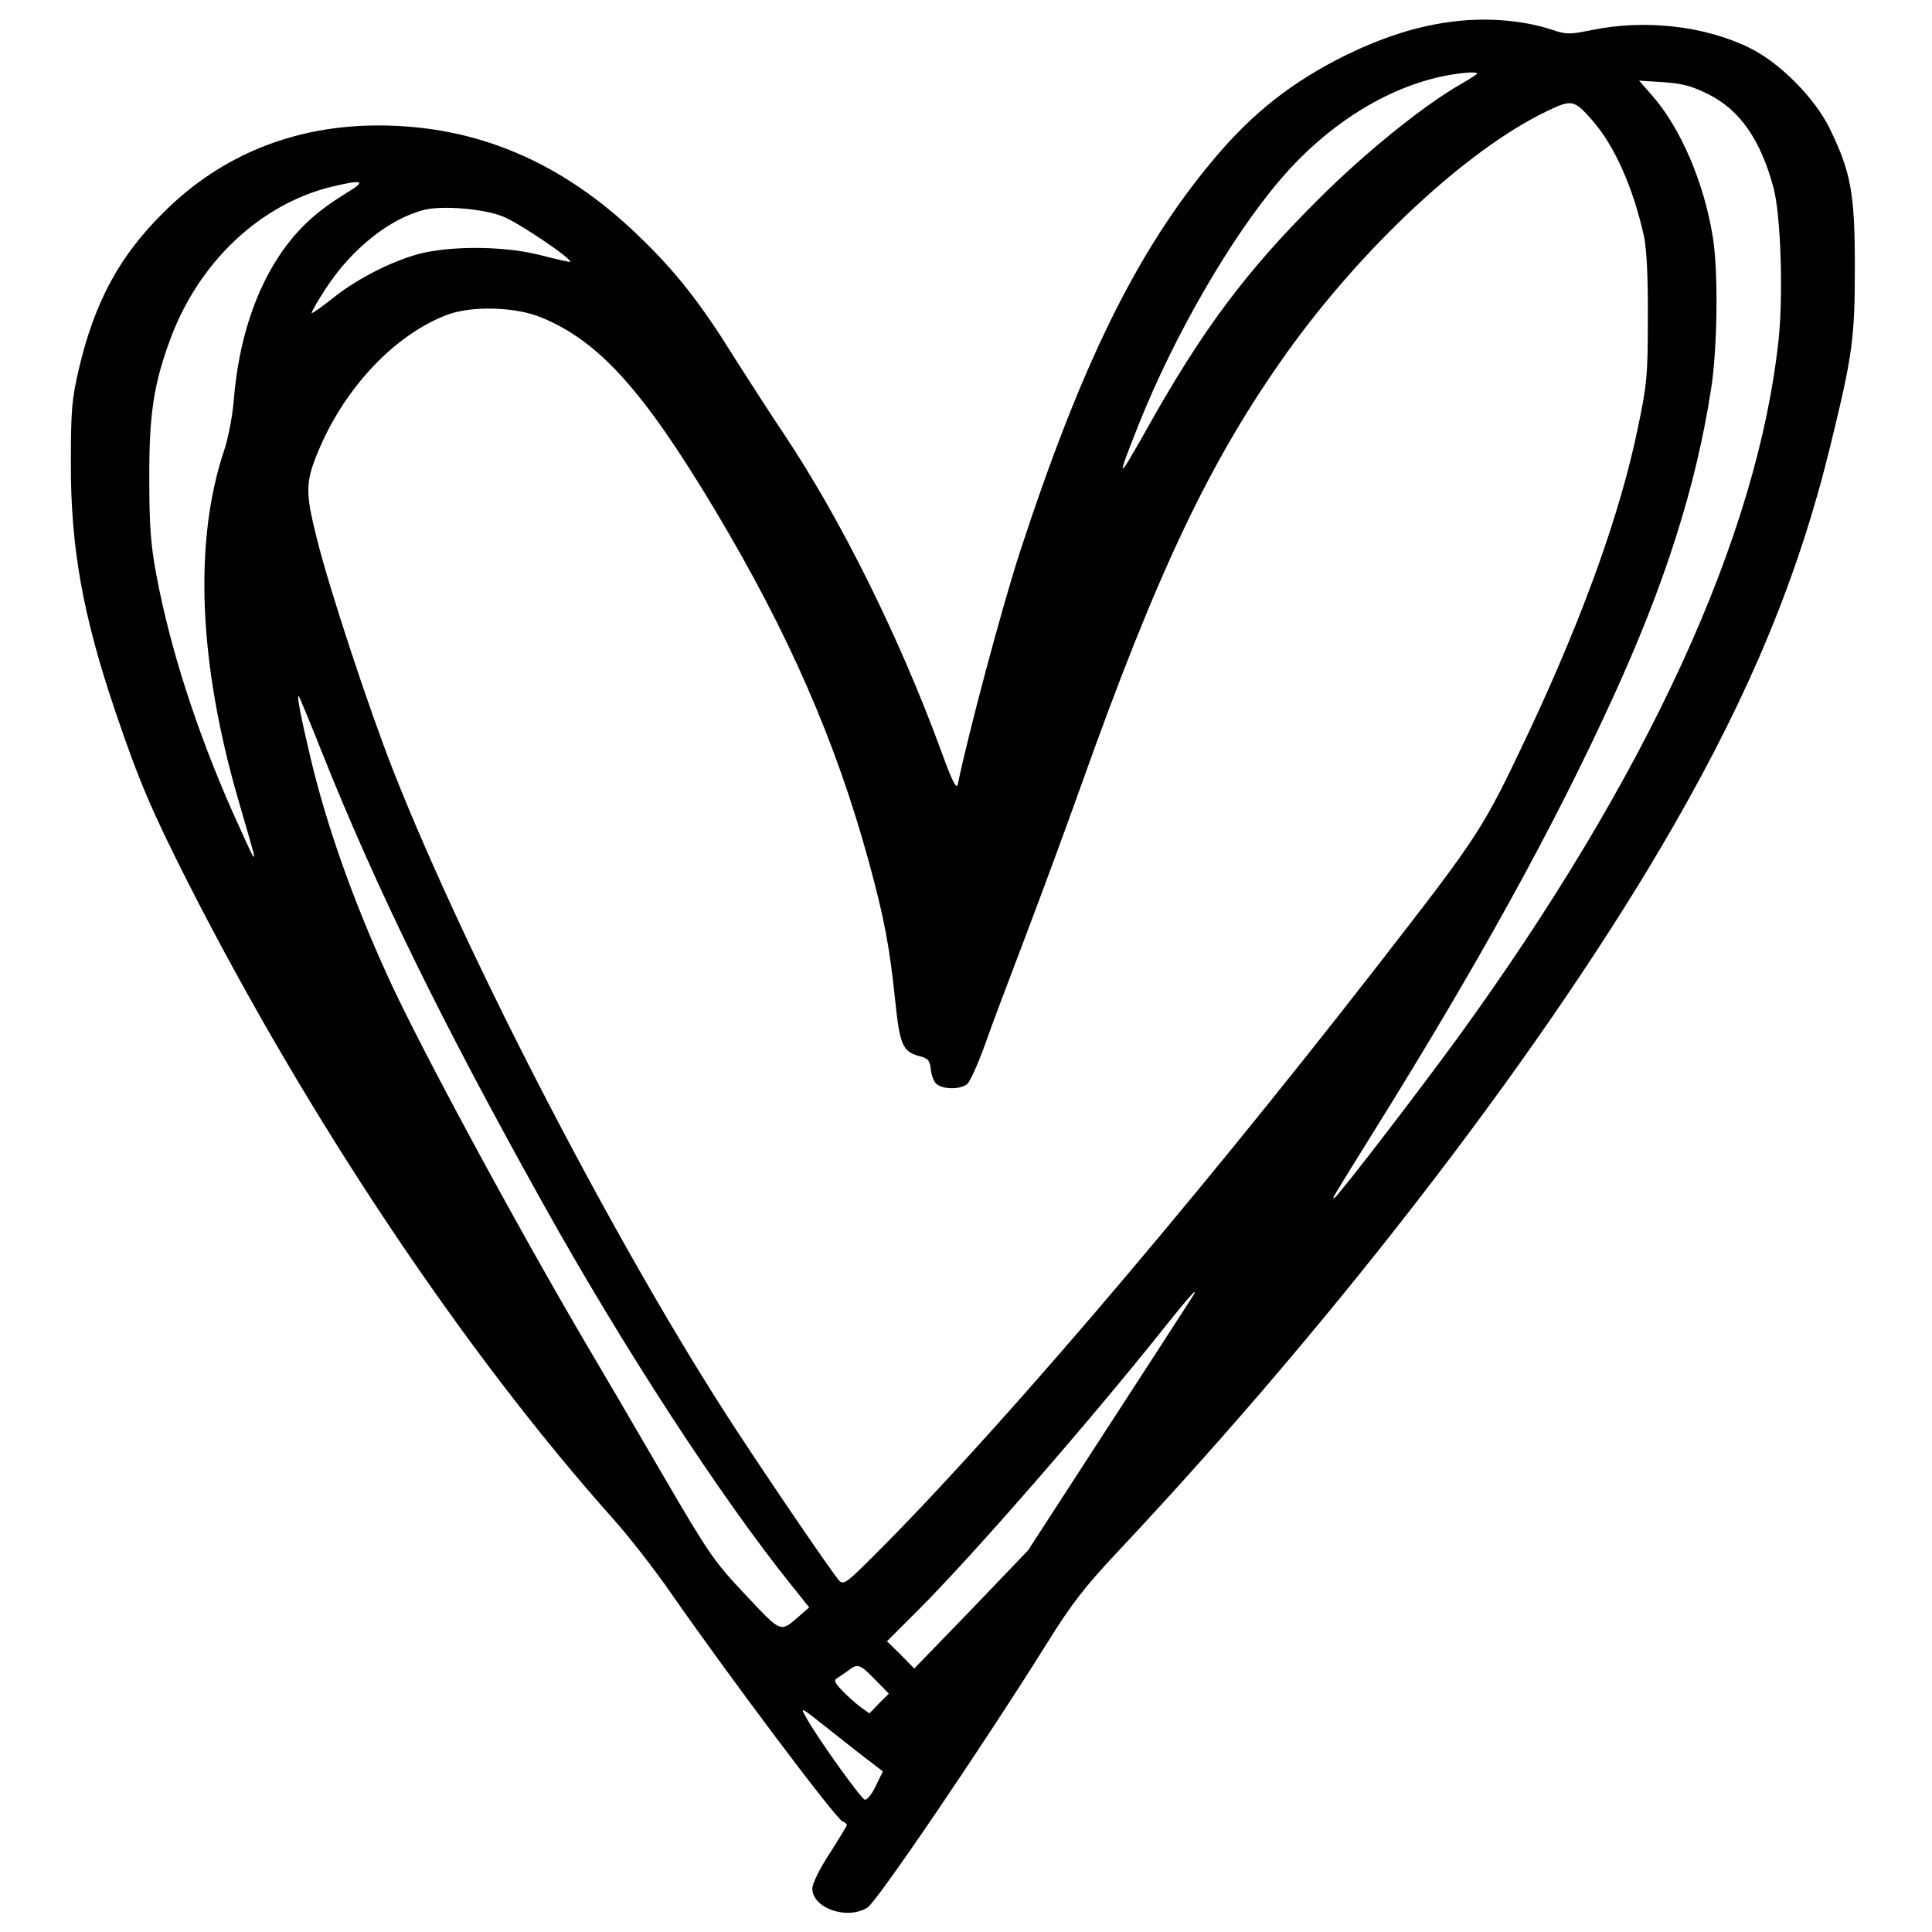
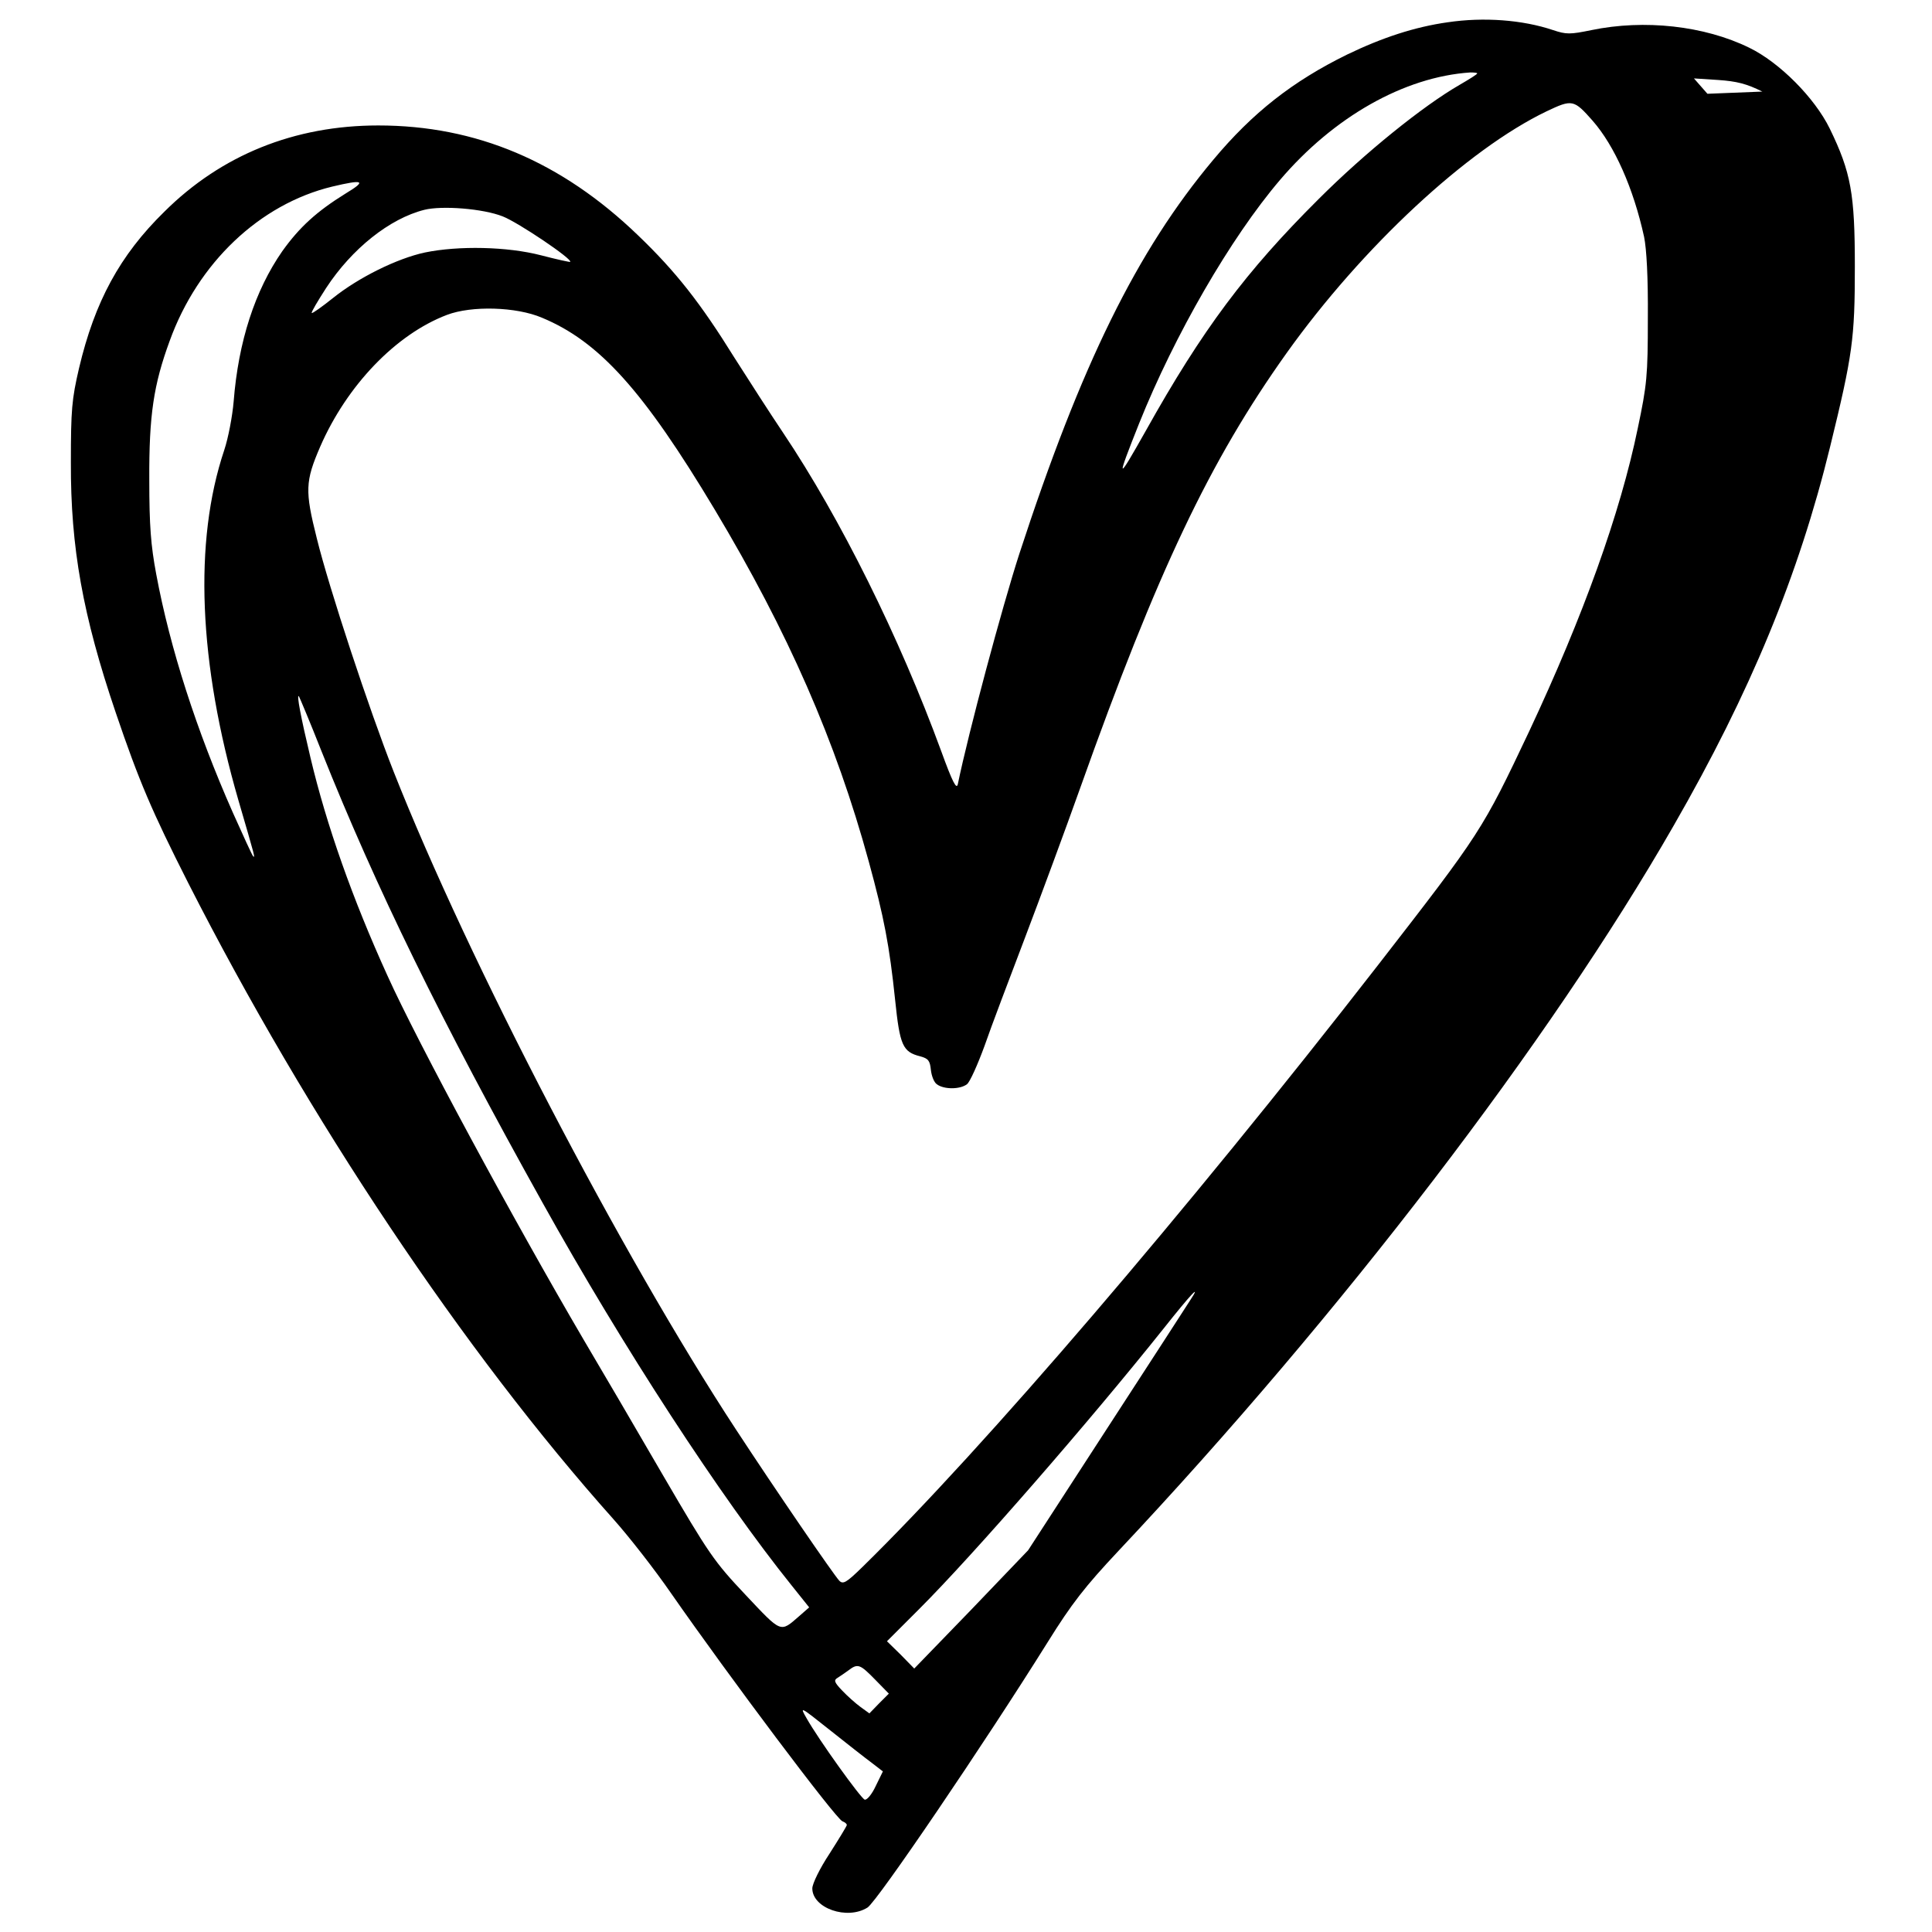
<svg xmlns="http://www.w3.org/2000/svg" version="1.0" width="616pt" height="616pt" viewBox="0 0 616 616" preserveAspectRatio="xMidYMid meet">
  <g transform="translate(0,616) scale(0.1,-0.1)" fill="#000000" stroke="none">
-     <path d="M4616 6089 c-106 -15 -209 -49 -321 -103 -173 -85 -301 -185 -427 -336 -243 -290 -421 -652 -618 -1256 -55 -170 -162 -569 -196 -734 -4 -19 -17 6 -53 105 -133 363 -321 742 -504 1015 -39 58 -108 165 -155 239 -108 174 -186 274 -308 391 -244 235 -516 350 -828 350 -267 0 -500 -94 -682 -275 -142 -139 -222 -287 -272 -499 -23 -99 -26 -132 -26 -301 -1 -270 38 -488 143 -797 74 -218 115 -314 231 -543 382 -751 879 -1495 1357 -2030 49 -55 131 -160 182 -234 188 -270 526 -720 547 -728 8 -3 14 -8 14 -12 0 -3 -25 -44 -55 -91 -31 -47 -55 -96 -55 -111 0 -63 111 -102 176 -61 31 20 370 519 575 847 76 122 118 176 225 290 710 755 1376 1625 1770 2312 245 426 399 799 499 1208 72 294 79 345 79 575 0 232 -12 300 -80 440 -48 98 -160 211 -257 258 -143 70 -334 91 -503 56 -68 -14 -80 -14 -122 0 -98 33 -222 42 -336 25z m94 -163 c0 -3 -26 -19 -57 -37 -116 -67 -301 -216 -449 -364 -231 -230 -370 -415 -551 -739 -93 -165 -95 -162 -21 24 113 282 292 592 449 776 171 201 396 329 607 343 12 0 22 -1 22 -3z m734 -65 c103 -50 170 -147 211 -301 23 -88 31 -338 16 -482 -67 -629 -418 -1393 -1024 -2228 -129 -177 -385 -510 -393 -510 -6 0 -15 -15 131 220 330 530 569 963 756 1372 167 364 267 677 315 990 20 127 23 376 5 483 -28 174 -103 347 -192 449 l-43 49 77 -5 c59 -4 91 -12 141 -37z m-366 -86 c70 -80 130 -215 164 -370 8 -39 13 -130 12 -260 0 -184 -3 -212 -32 -350 -56 -272 -174 -599 -346 -966 -150 -317 -154 -323 -483 -747 -614 -790 -1258 -1541 -1642 -1917 -53 -52 -63 -57 -75 -45 -20 22 -201 286 -330 483 -365 557 -851 1489 -1091 2097 -77 195 -206 585 -245 744 -38 151 -37 181 11 292 85 195 241 358 404 420 79 30 221 26 303 -9 183 -76 324 -233 551 -612 234 -391 386 -738 491 -1122 49 -179 66 -269 84 -441 15 -145 24 -166 80 -180 26 -7 31 -14 34 -43 2 -19 10 -40 19 -46 22 -17 74 -17 96 0 9 6 34 62 56 122 21 61 80 216 129 345 49 129 129 345 177 480 245 688 412 1040 657 1384 242 339 577 650 829 771 82 39 87 38 147 -30z m-3976 -232 c-92 -57 -147 -107 -202 -184 -87 -125 -140 -288 -155 -479 -4 -47 -17 -116 -30 -155 -98 -292 -82 -678 45 -1116 54 -185 54 -185 47 -179 -3 3 -32 66 -65 140 -115 260 -200 523 -244 760 -17 91 -22 153 -22 300 -1 207 14 304 65 443 90 249 287 436 518 492 101 24 111 19 43 -22z m501 -73 c49 -19 224 -137 215 -145 -2 -1 -43 8 -93 21 -108 28 -263 31 -370 9 -89 -19 -212 -80 -293 -145 -35 -28 -66 -50 -68 -48 -2 3 19 38 46 80 82 125 202 221 313 249 56 14 187 4 250 -21z m-578 -1705 c174 -436 380 -857 705 -1440 256 -460 568 -939 794 -1220 l56 -70 -32 -28 c-61 -53 -55 -55 -171 68 -100 106 -116 129 -263 381 -86 148 -200 343 -254 434 -221 377 -529 947 -625 1160 -111 244 -194 479 -245 694 -31 130 -45 204 -37 196 2 -3 35 -81 72 -175z m2769 -1752 c-10 -16 -130 -201 -267 -412 l-249 -384 -181 -189 -182 -188 -43 44 -44 43 104 104 c171 171 542 597 778 893 88 111 123 148 84 89z m-1004 -1208 l44 -45 -31 -31 -31 -32 -29 21 c-15 11 -41 34 -58 52 -25 26 -27 33 -15 40 8 5 24 16 35 24 30 23 37 20 85 -29z m-10 -266 l35 -27 -23 -47 c-12 -26 -28 -45 -35 -43 -13 5 -146 190 -185 259 -23 40 -22 39 75 -38 54 -43 114 -90 133 -104z" />
+     <path d="M4616 6089 c-106 -15 -209 -49 -321 -103 -173 -85 -301 -185 -427 -336 -243 -290 -421 -652 -618 -1256 -55 -170 -162 -569 -196 -734 -4 -19 -17 6 -53 105 -133 363 -321 742 -504 1015 -39 58 -108 165 -155 239 -108 174 -186 274 -308 391 -244 235 -516 350 -828 350 -267 0 -500 -94 -682 -275 -142 -139 -222 -287 -272 -499 -23 -99 -26 -132 -26 -301 -1 -270 38 -488 143 -797 74 -218 115 -314 231 -543 382 -751 879 -1495 1357 -2030 49 -55 131 -160 182 -234 188 -270 526 -720 547 -728 8 -3 14 -8 14 -12 0 -3 -25 -44 -55 -91 -31 -47 -55 -96 -55 -111 0 -63 111 -102 176 -61 31 20 370 519 575 847 76 122 118 176 225 290 710 755 1376 1625 1770 2312 245 426 399 799 499 1208 72 294 79 345 79 575 0 232 -12 300 -80 440 -48 98 -160 211 -257 258 -143 70 -334 91 -503 56 -68 -14 -80 -14 -122 0 -98 33 -222 42 -336 25z m94 -163 c0 -3 -26 -19 -57 -37 -116 -67 -301 -216 -449 -364 -231 -230 -370 -415 -551 -739 -93 -165 -95 -162 -21 24 113 282 292 592 449 776 171 201 396 329 607 343 12 0 22 -1 22 -3z m734 -65 l-43 49 77 -5 c59 -4 91 -12 141 -37z m-366 -86 c70 -80 130 -215 164 -370 8 -39 13 -130 12 -260 0 -184 -3 -212 -32 -350 -56 -272 -174 -599 -346 -966 -150 -317 -154 -323 -483 -747 -614 -790 -1258 -1541 -1642 -1917 -53 -52 -63 -57 -75 -45 -20 22 -201 286 -330 483 -365 557 -851 1489 -1091 2097 -77 195 -206 585 -245 744 -38 151 -37 181 11 292 85 195 241 358 404 420 79 30 221 26 303 -9 183 -76 324 -233 551 -612 234 -391 386 -738 491 -1122 49 -179 66 -269 84 -441 15 -145 24 -166 80 -180 26 -7 31 -14 34 -43 2 -19 10 -40 19 -46 22 -17 74 -17 96 0 9 6 34 62 56 122 21 61 80 216 129 345 49 129 129 345 177 480 245 688 412 1040 657 1384 242 339 577 650 829 771 82 39 87 38 147 -30z m-3976 -232 c-92 -57 -147 -107 -202 -184 -87 -125 -140 -288 -155 -479 -4 -47 -17 -116 -30 -155 -98 -292 -82 -678 45 -1116 54 -185 54 -185 47 -179 -3 3 -32 66 -65 140 -115 260 -200 523 -244 760 -17 91 -22 153 -22 300 -1 207 14 304 65 443 90 249 287 436 518 492 101 24 111 19 43 -22z m501 -73 c49 -19 224 -137 215 -145 -2 -1 -43 8 -93 21 -108 28 -263 31 -370 9 -89 -19 -212 -80 -293 -145 -35 -28 -66 -50 -68 -48 -2 3 19 38 46 80 82 125 202 221 313 249 56 14 187 4 250 -21z m-578 -1705 c174 -436 380 -857 705 -1440 256 -460 568 -939 794 -1220 l56 -70 -32 -28 c-61 -53 -55 -55 -171 68 -100 106 -116 129 -263 381 -86 148 -200 343 -254 434 -221 377 -529 947 -625 1160 -111 244 -194 479 -245 694 -31 130 -45 204 -37 196 2 -3 35 -81 72 -175z m2769 -1752 c-10 -16 -130 -201 -267 -412 l-249 -384 -181 -189 -182 -188 -43 44 -44 43 104 104 c171 171 542 597 778 893 88 111 123 148 84 89z m-1004 -1208 l44 -45 -31 -31 -31 -32 -29 21 c-15 11 -41 34 -58 52 -25 26 -27 33 -15 40 8 5 24 16 35 24 30 23 37 20 85 -29z m-10 -266 l35 -27 -23 -47 c-12 -26 -28 -45 -35 -43 -13 5 -146 190 -185 259 -23 40 -22 39 75 -38 54 -43 114 -90 133 -104z" />
  </g>
</svg>